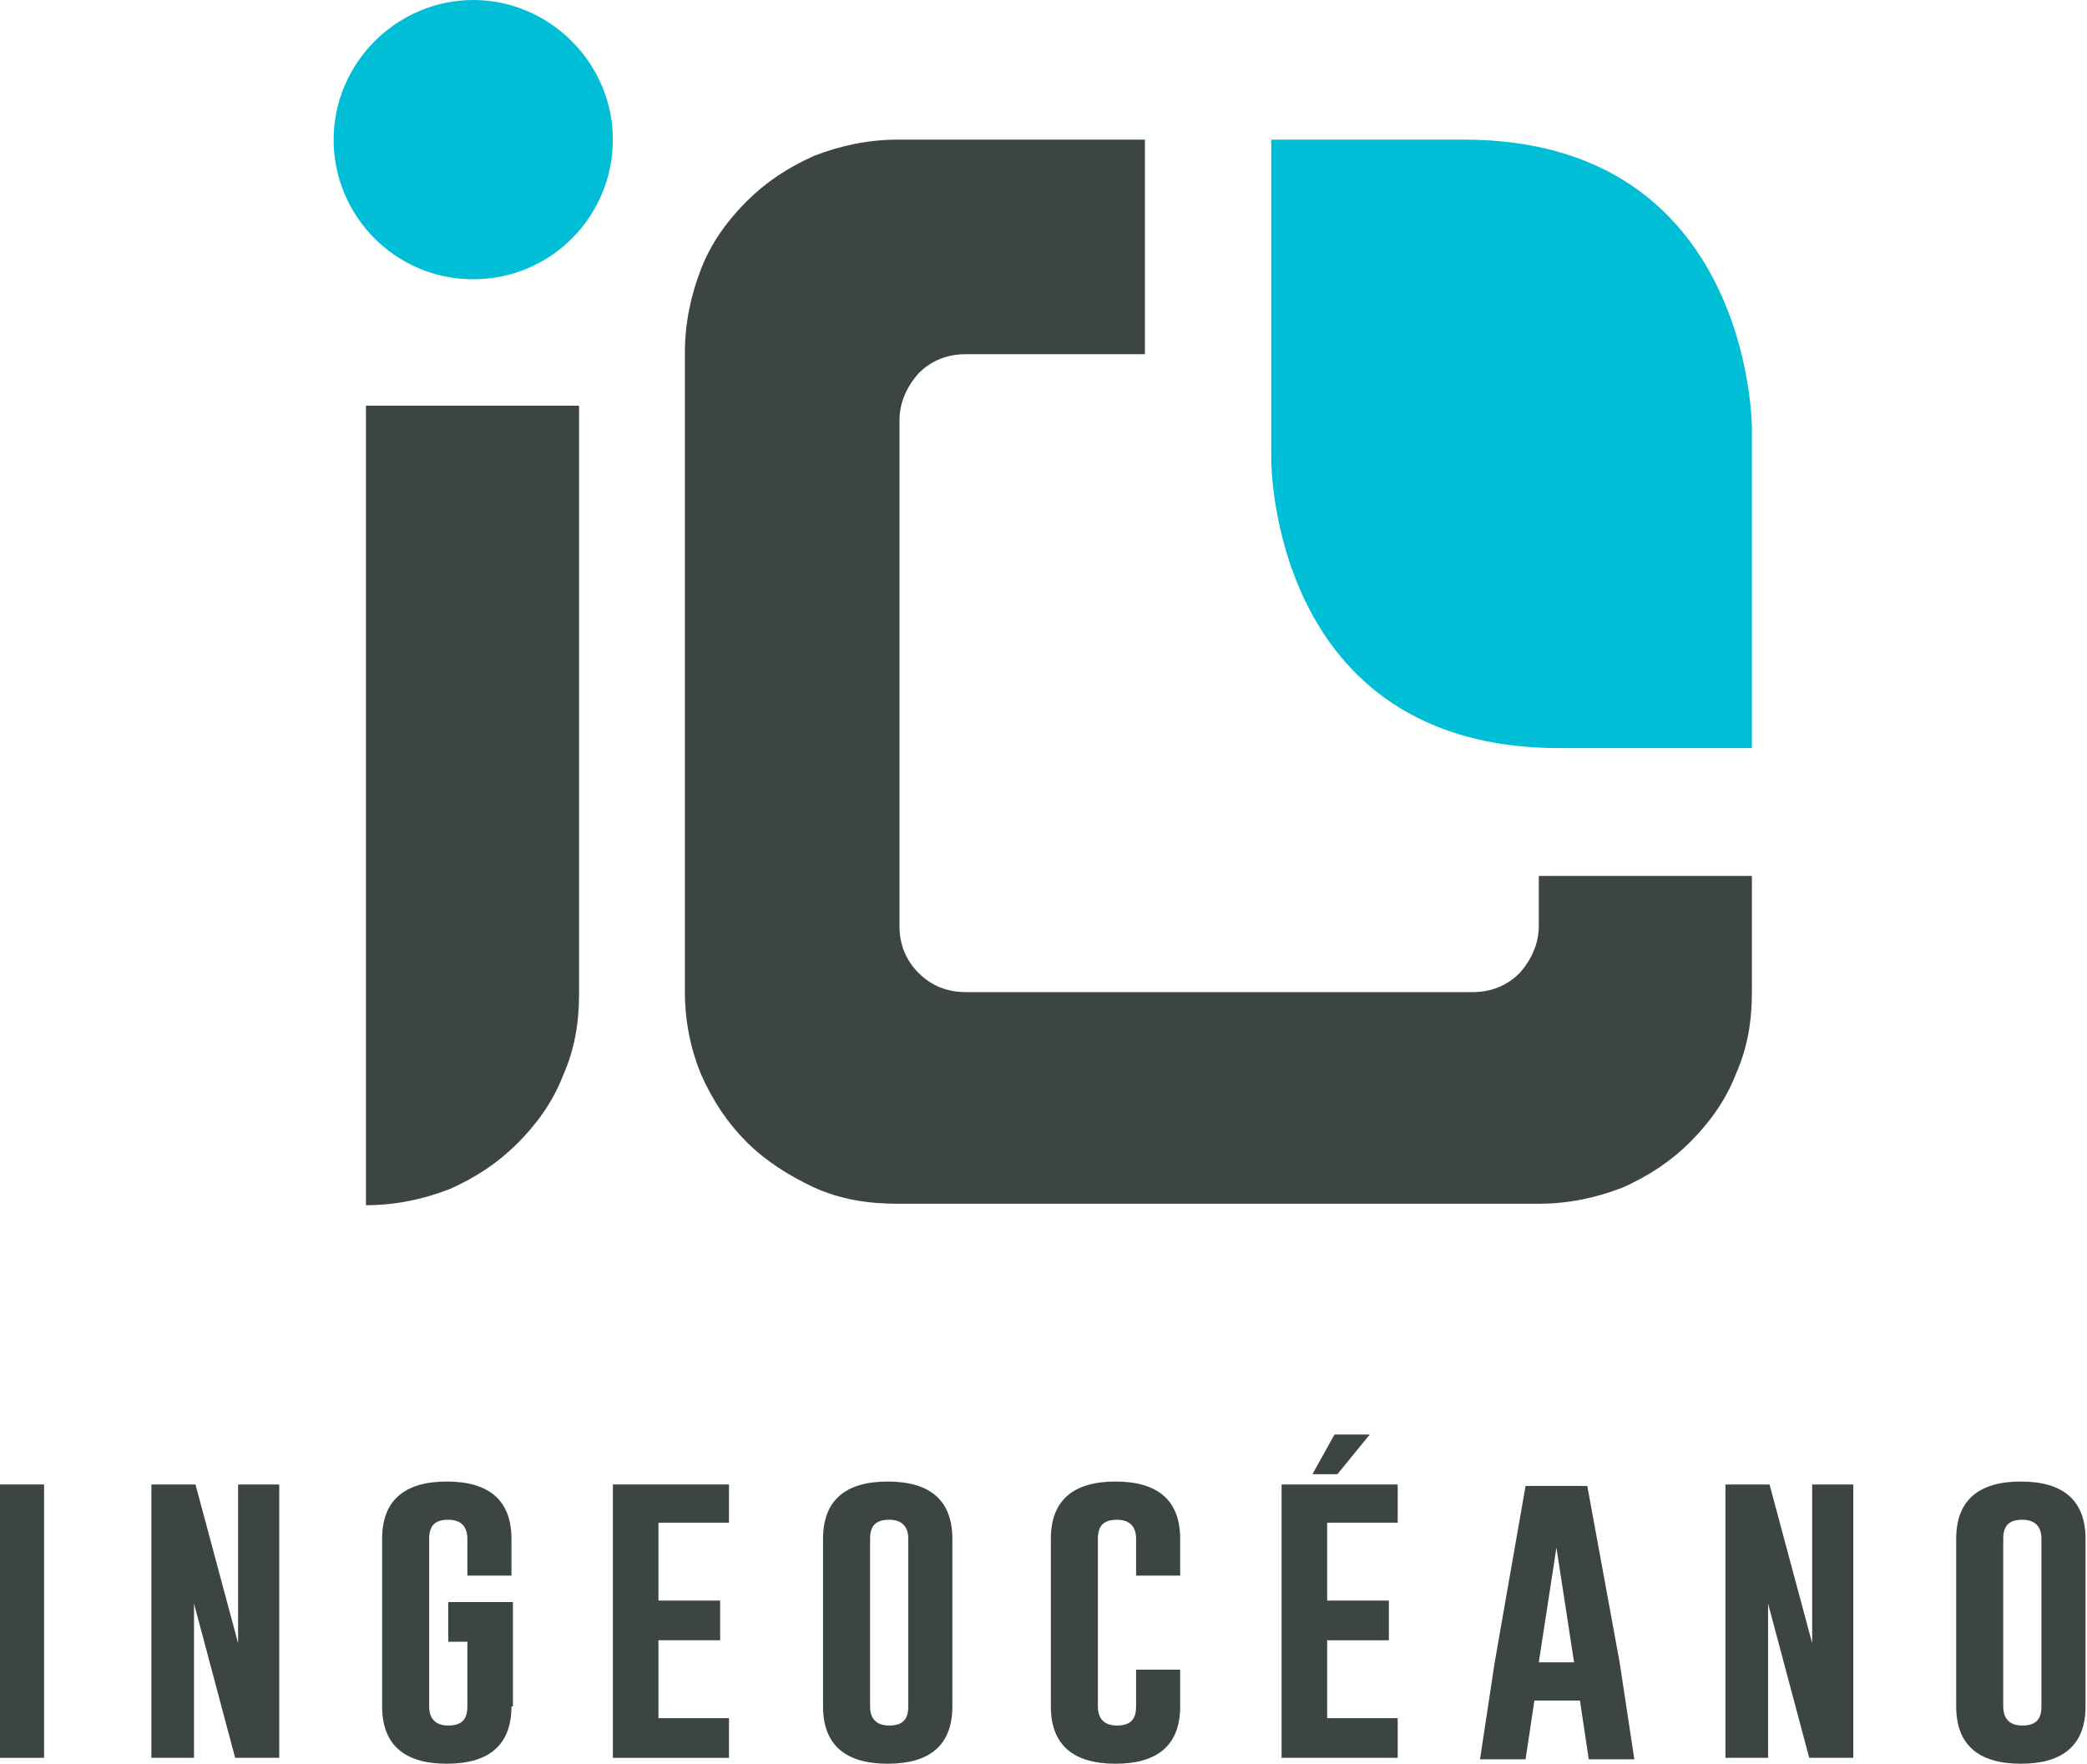
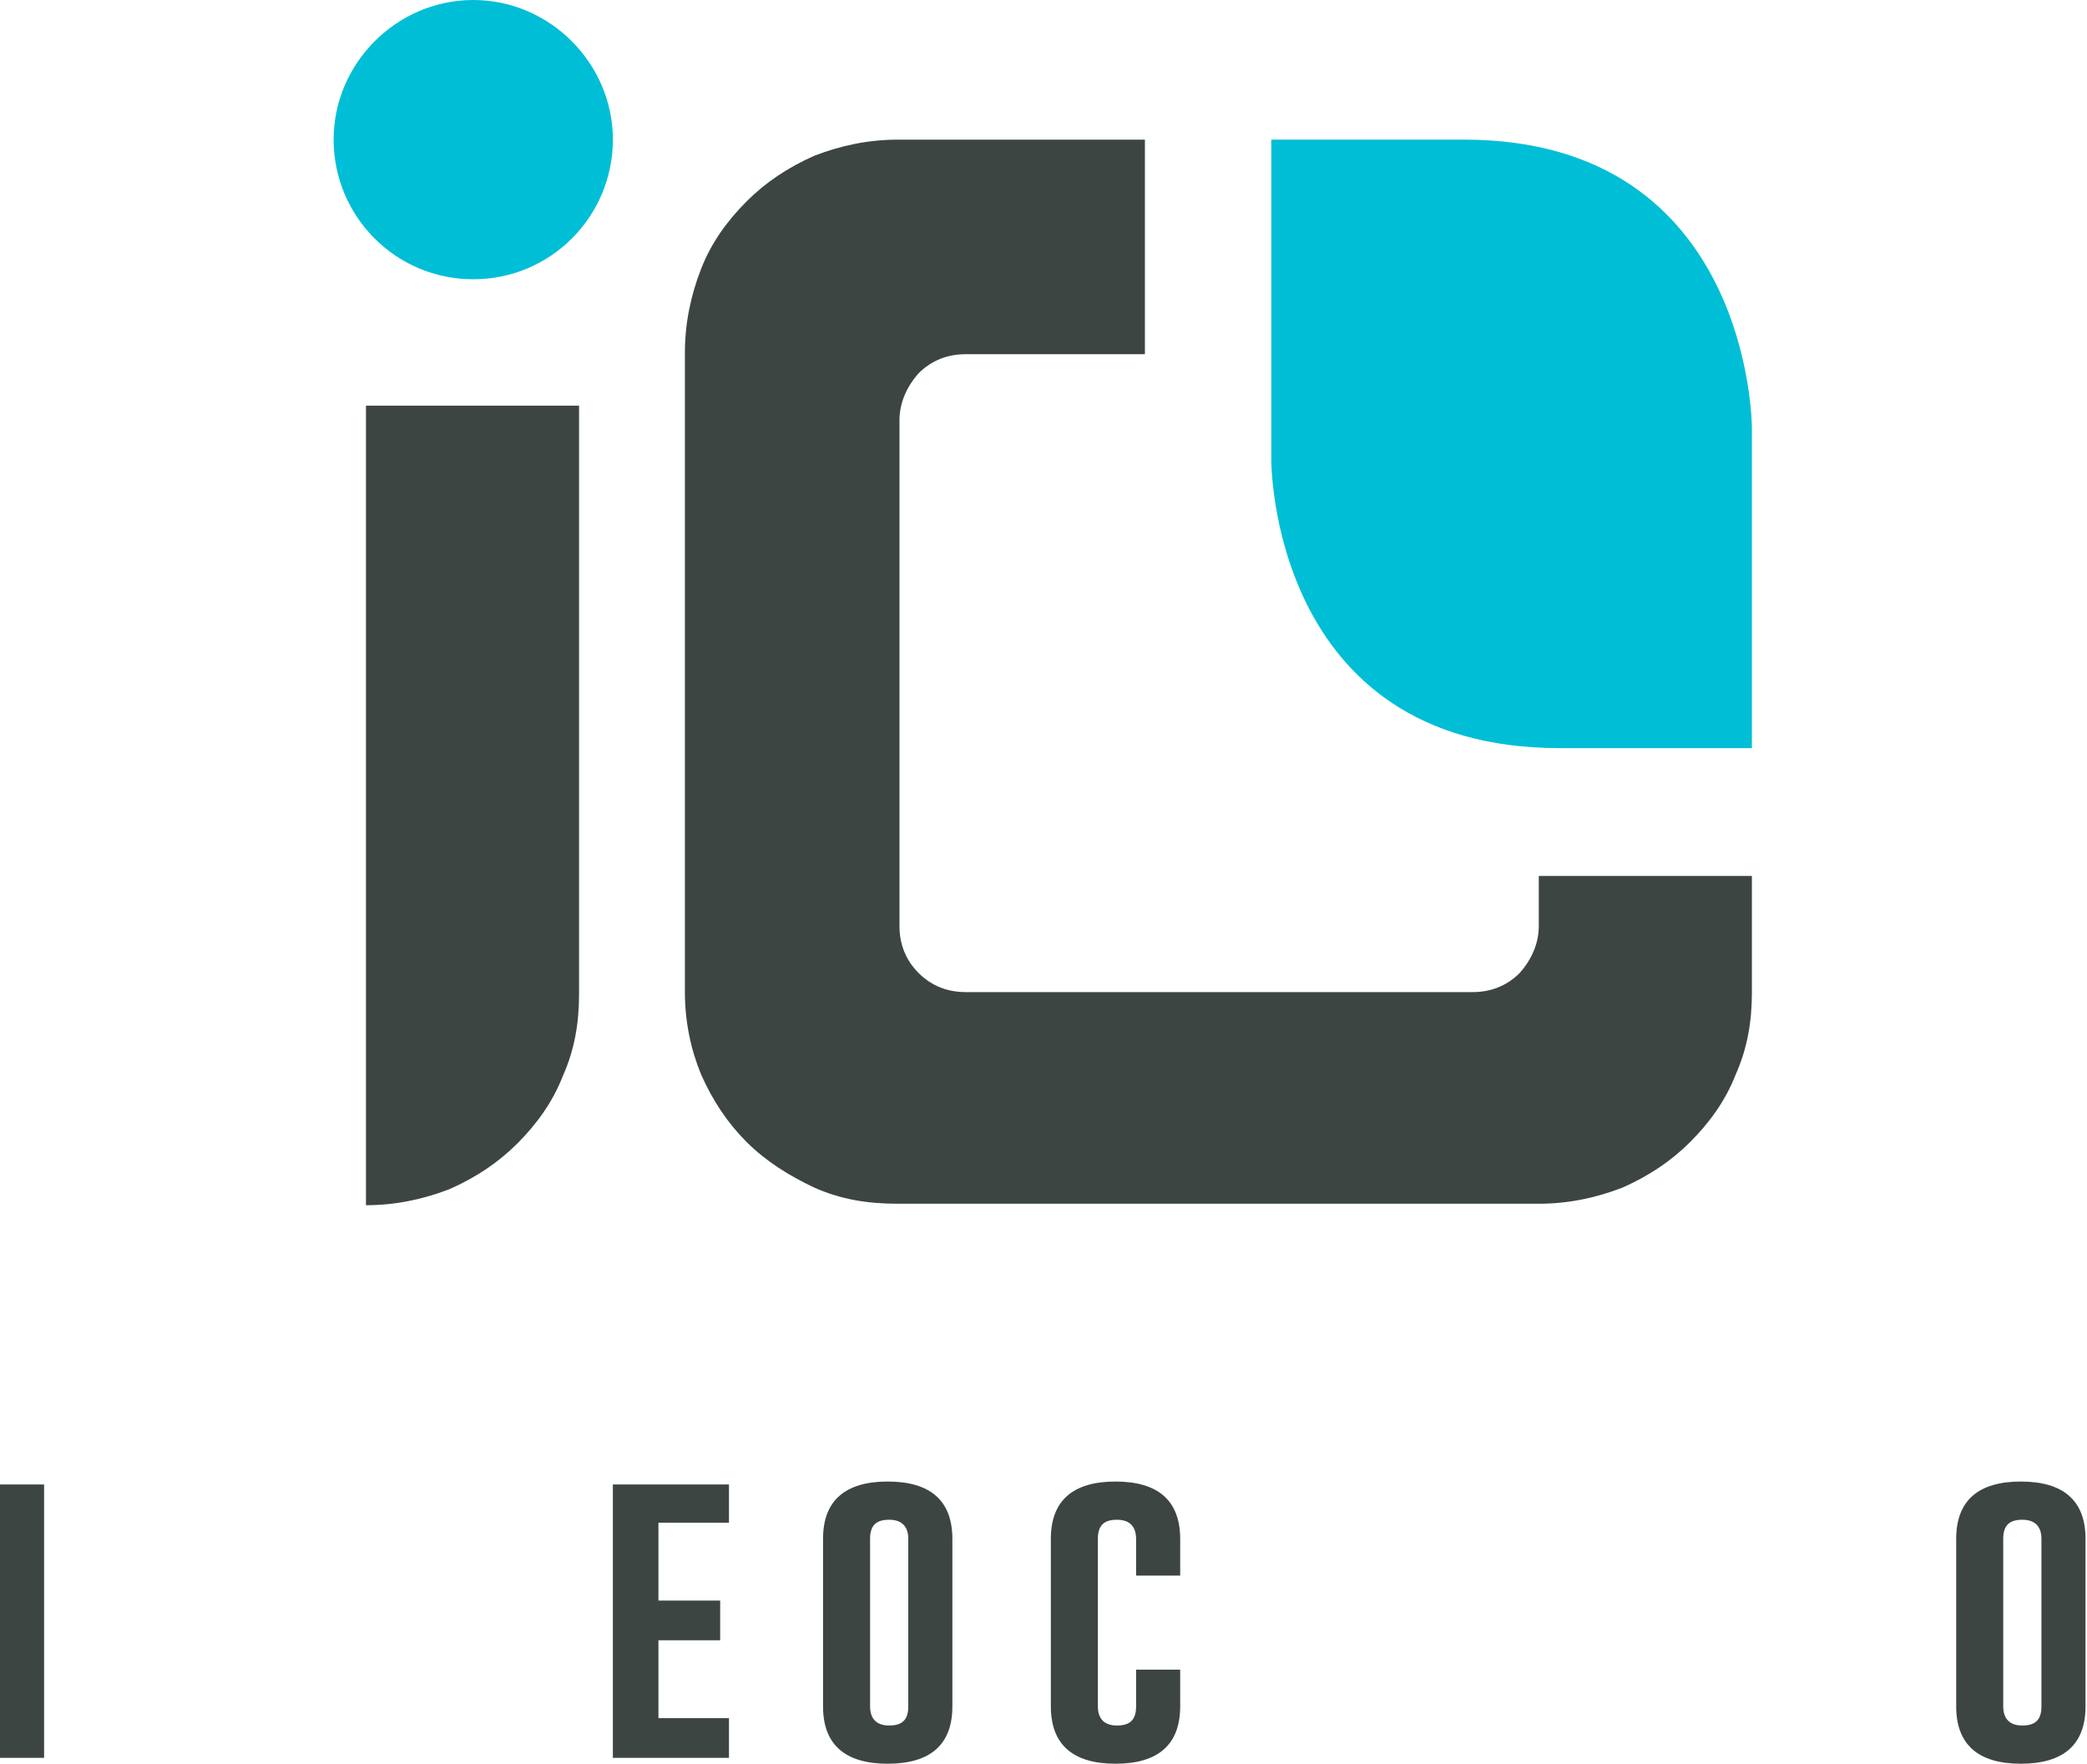
<svg xmlns="http://www.w3.org/2000/svg" version="1.1" id="Capa_1" x="0px" y="0px" viewBox="0 0 142 120" style="enable-background:new 0 0 142 120;" xml:space="preserve">
  <style type="text/css">
	.st0{fill:#3D4543;}
	.st1{fill:#00BED6;}
</style>
  <g>
    <path class="st0" d="M104.7,59.6V63c0,1.2-0.5,2.3-1.3,3.2c-0.9,0.9-2,1.3-3.2,1.3H65.7c-1.2,0-2.3-0.4-3.2-1.3   c-0.9-0.9-1.3-2-1.3-3.2V28.6c0-1.2,0.5-2.3,1.3-3.2c0.9-0.9,2-1.3,3.2-1.3h12.2V9.5H61.1c-2,0-3.9,0.4-5.7,1.1   c-1.8,0.8-3.3,1.8-4.6,3.1c-1.3,1.3-2.4,2.8-3.1,4.6C47,20.1,46.6,22,46.6,24v43.5c0,2,0.4,3.9,1.1,5.6c0.8,1.8,1.8,3.3,3.1,4.6   c1.3,1.3,2.9,2.3,4.6,3.1c1.8,0.8,3.6,1.1,5.7,1.1h43.6c2,0,3.9-0.4,5.7-1.1c1.8-0.8,3.3-1.8,4.6-3.1c1.3-1.3,2.4-2.8,3.1-4.6   c0.8-1.8,1.1-3.6,1.1-5.6v-7.9H104.7L104.7,59.6z" />
    <path class="st1" d="M86.5,9.5v21.8c0,0-0.1,19.6,19.6,19.6h13.1V29.1c0,0,0-19.6-19.6-19.6H86.5z" />
    <path class="st0" d="M24.9,27.6V82c2,0,3.9-0.4,5.7-1.1c1.8-0.8,3.3-1.8,4.6-3.1c1.3-1.3,2.4-2.8,3.1-4.6c0.8-1.8,1.1-3.6,1.1-5.6   V27.6H24.9L24.9,27.6z" />
    <path class="st1" d="M32.2,19c5.3,0,9.5-4.3,9.5-9.5S37.4,0,32.2,0s-9.5,4.3-9.5,9.5S26.9,19,32.2,19z" />
    <path class="st0" d="M0,101h3v18.6H0V101z" />
-     <path class="st0" d="M10.3,101h3l2.9,10.8V101H19v18.6h-3l-2.8-10.5v10.5h-2.9L10.3,101L10.3,101z" />
-     <path class="st0" d="M34.8,116.1c0,2.6-1.5,3.9-4.4,3.9c-2.9,0-4.4-1.3-4.4-3.9v-11.4c0-2.6,1.5-3.9,4.4-3.9c2.9,0,4.4,1.3,4.4,3.9   v2.5h-3v-2.5c0-0.8-0.4-1.3-1.3-1.3h0c-0.9,0-1.3,0.4-1.3,1.3v11.4c0,0.8,0.4,1.3,1.3,1.3c0.9,0,1.3-0.4,1.3-1.3v-4.4h-1.3v-2.7   h4.4V116.1z" />
    <path class="st0" d="M41.7,101h7.9v2.6h-4.8v5.3h4.2v2.7h-4.2v5.3h4.8v2.7h-7.9V101L41.7,101z" />
    <path class="st0" d="M64.8,116.1c0,2.6-1.5,3.9-4.4,3.9c-2.9,0-4.4-1.3-4.4-3.9v-11.4c0-2.6,1.5-3.9,4.4-3.9c2.9,0,4.4,1.3,4.4,3.9   V116.1z M61.8,104.7c0-0.8-0.4-1.3-1.3-1.3h0c-0.9,0-1.3,0.4-1.3,1.3v11.4c0,0.8,0.4,1.3,1.3,1.3c0.9,0,1.3-0.4,1.3-1.3V104.7z" />
    <path class="st0" d="M80.3,116.1c0,2.6-1.5,3.9-4.4,3.9c-2.9,0-4.4-1.3-4.4-3.9v-11.4c0-2.6,1.5-3.9,4.4-3.9c2.9,0,4.4,1.3,4.4,3.9   v2.5h-3v-2.5c0-0.8-0.4-1.3-1.3-1.3h0c-0.9,0-1.3,0.4-1.3,1.3v11.4c0,0.8,0.4,1.3,1.3,1.3s1.3-0.4,1.3-1.3v-2.5h3V116.1z" />
-     <path class="st0" d="M87.2,101h7.9v2.6h-4.8v5.3h4.2v2.7h-4.2v5.3h4.8v2.7h-7.9V101L87.2,101z M91,100.3h-1.7l1.5-2.7h2.4L91,100.3   z" />
-     <path class="st0" d="M110.2,113.1l1,6.6h-3.1l-0.6-4h-3.1l-0.6,4h-3.1l1-6.6l2.1-12h4.2L110.2,113.1z M107.1,113.1l-1.2-7.8   l-1.2,7.8H107.1L107.1,113.1z" />
-     <path class="st0" d="M117.4,101h3l2.9,10.8V101h2.8v18.6h-3l-2.8-10.5v10.5h-2.9L117.4,101L117.4,101z" />
    <path class="st0" d="M141.9,116.1c0,2.6-1.5,3.9-4.4,3.9c-2.9,0-4.4-1.3-4.4-3.9v-11.4c0-2.6,1.5-3.9,4.4-3.9   c2.9,0,4.4,1.3,4.4,3.9V116.1z M138.9,104.7c0-0.8-0.4-1.3-1.3-1.3h0c-0.9,0-1.3,0.4-1.3,1.3v11.4c0,0.8,0.4,1.3,1.3,1.3   c0.9,0,1.3-0.4,1.3-1.3V104.7z" />
  </g>
</svg>